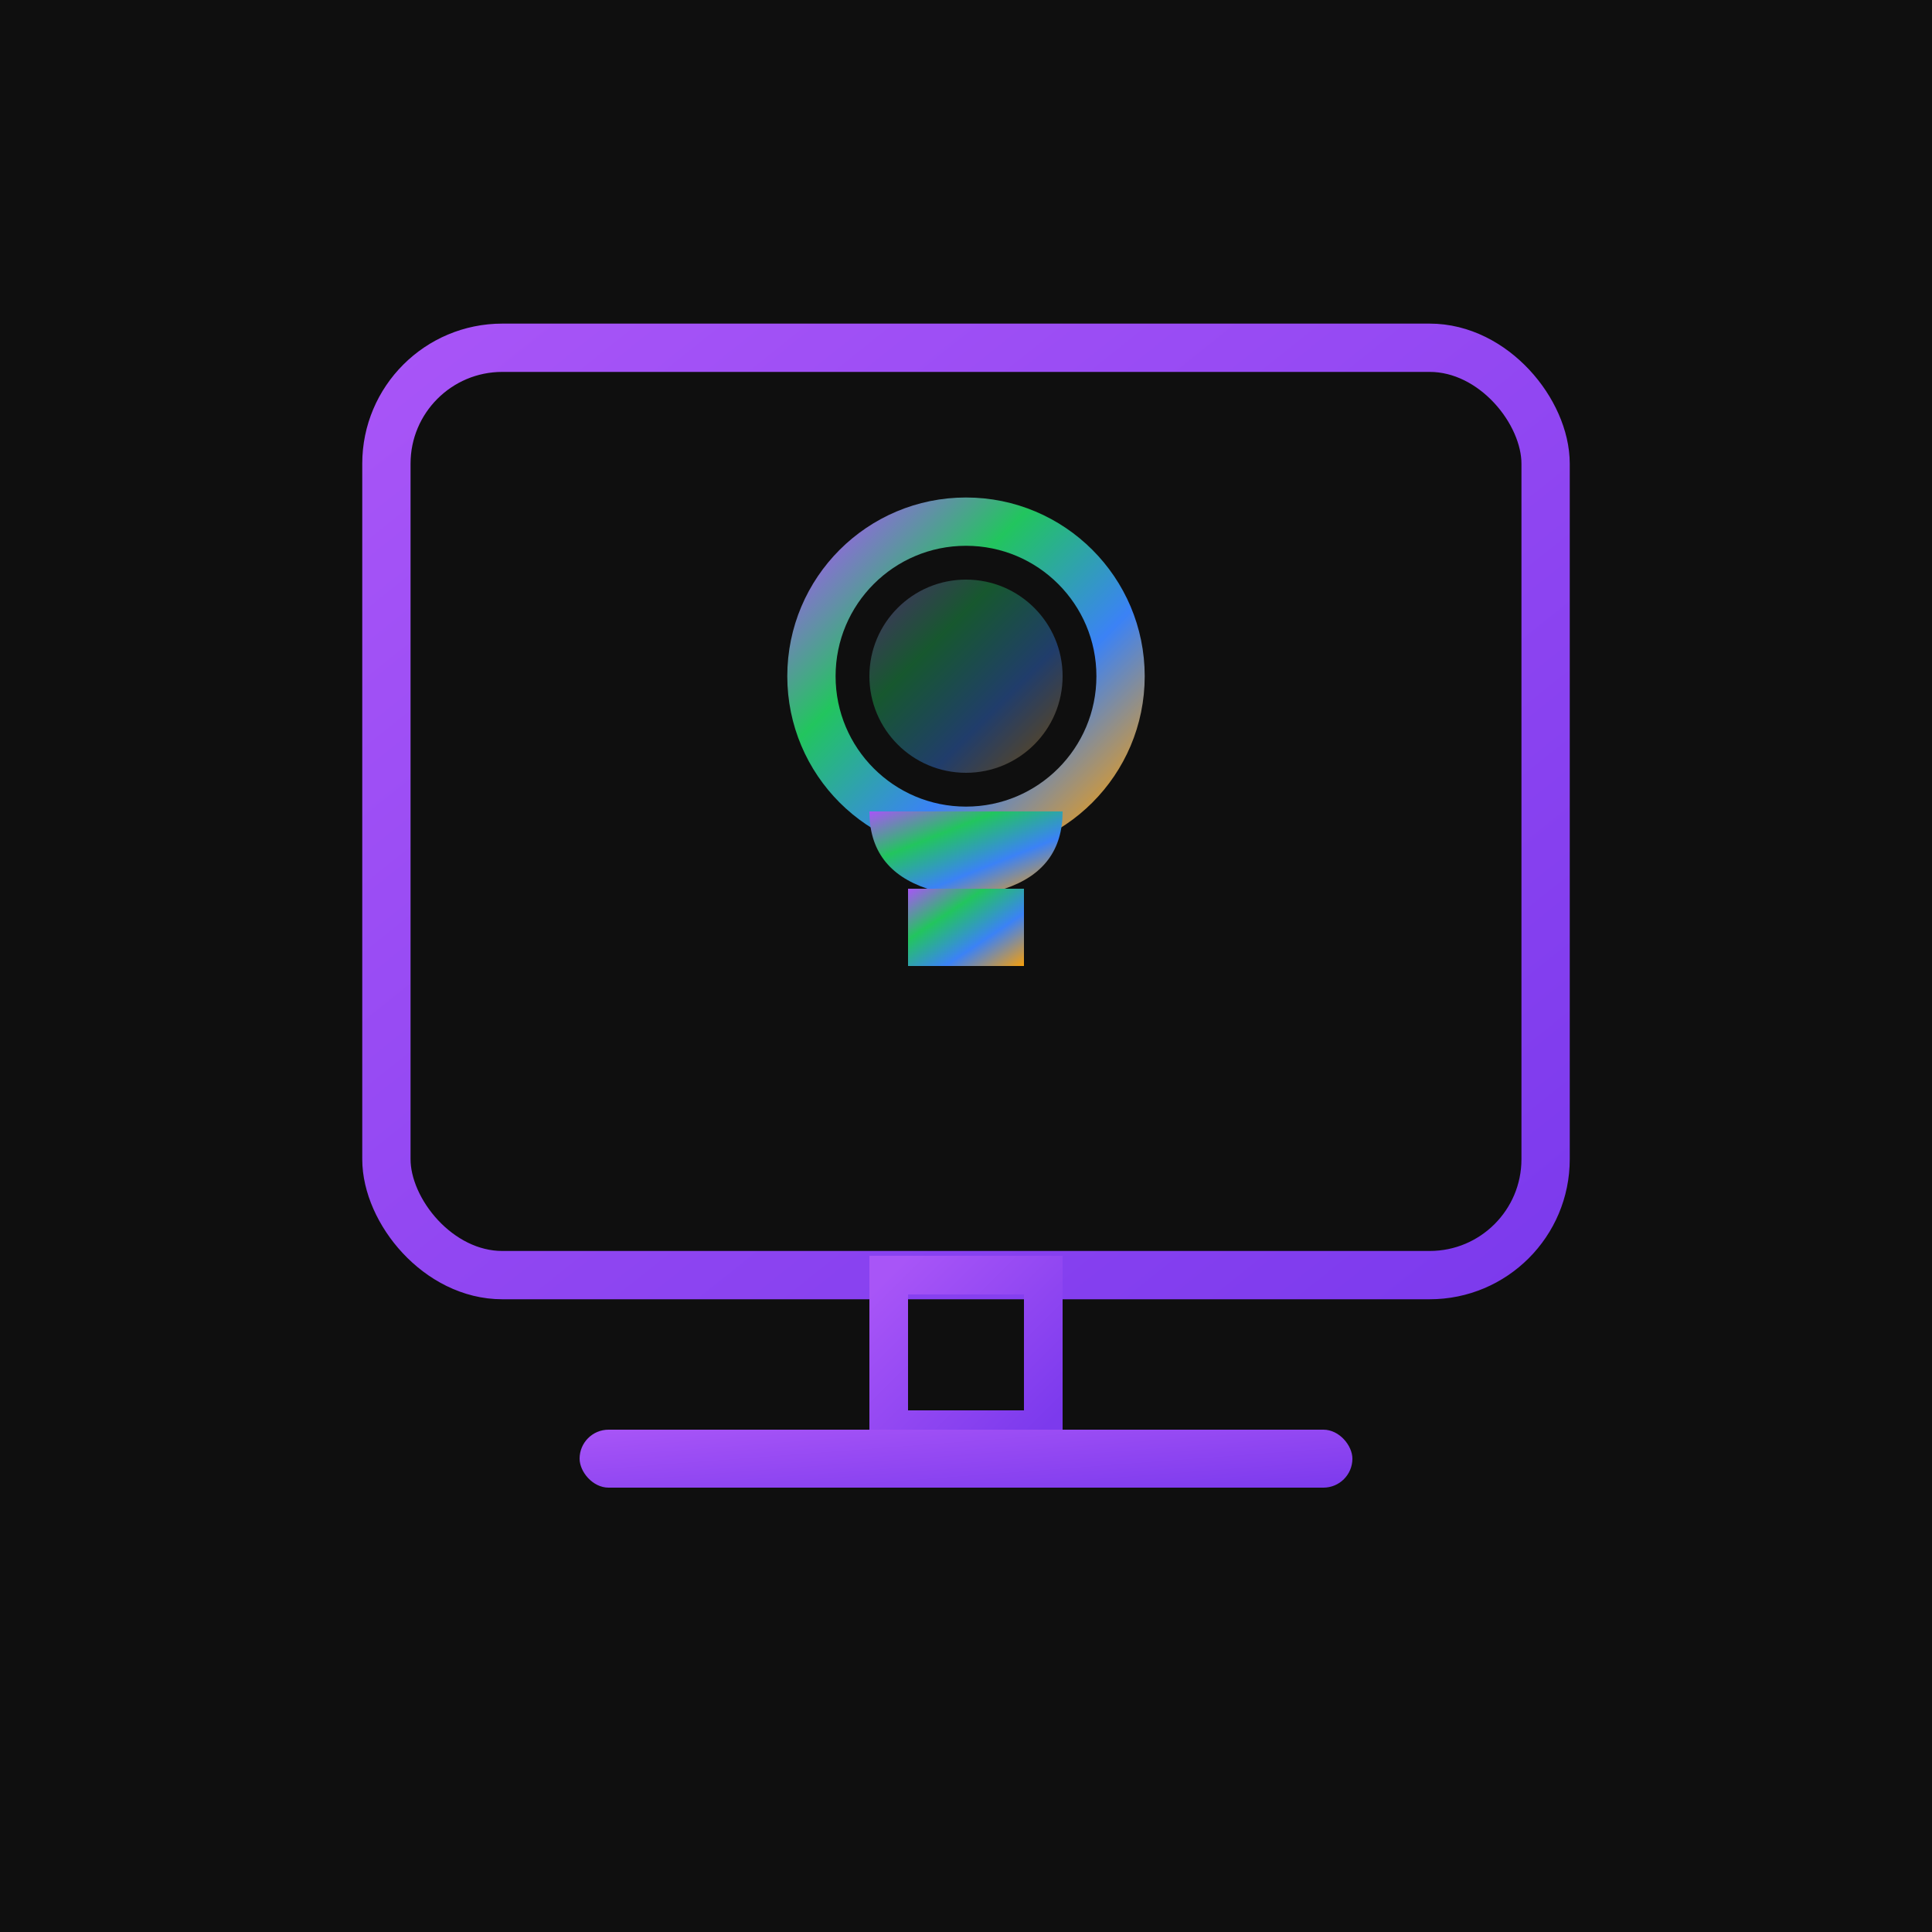
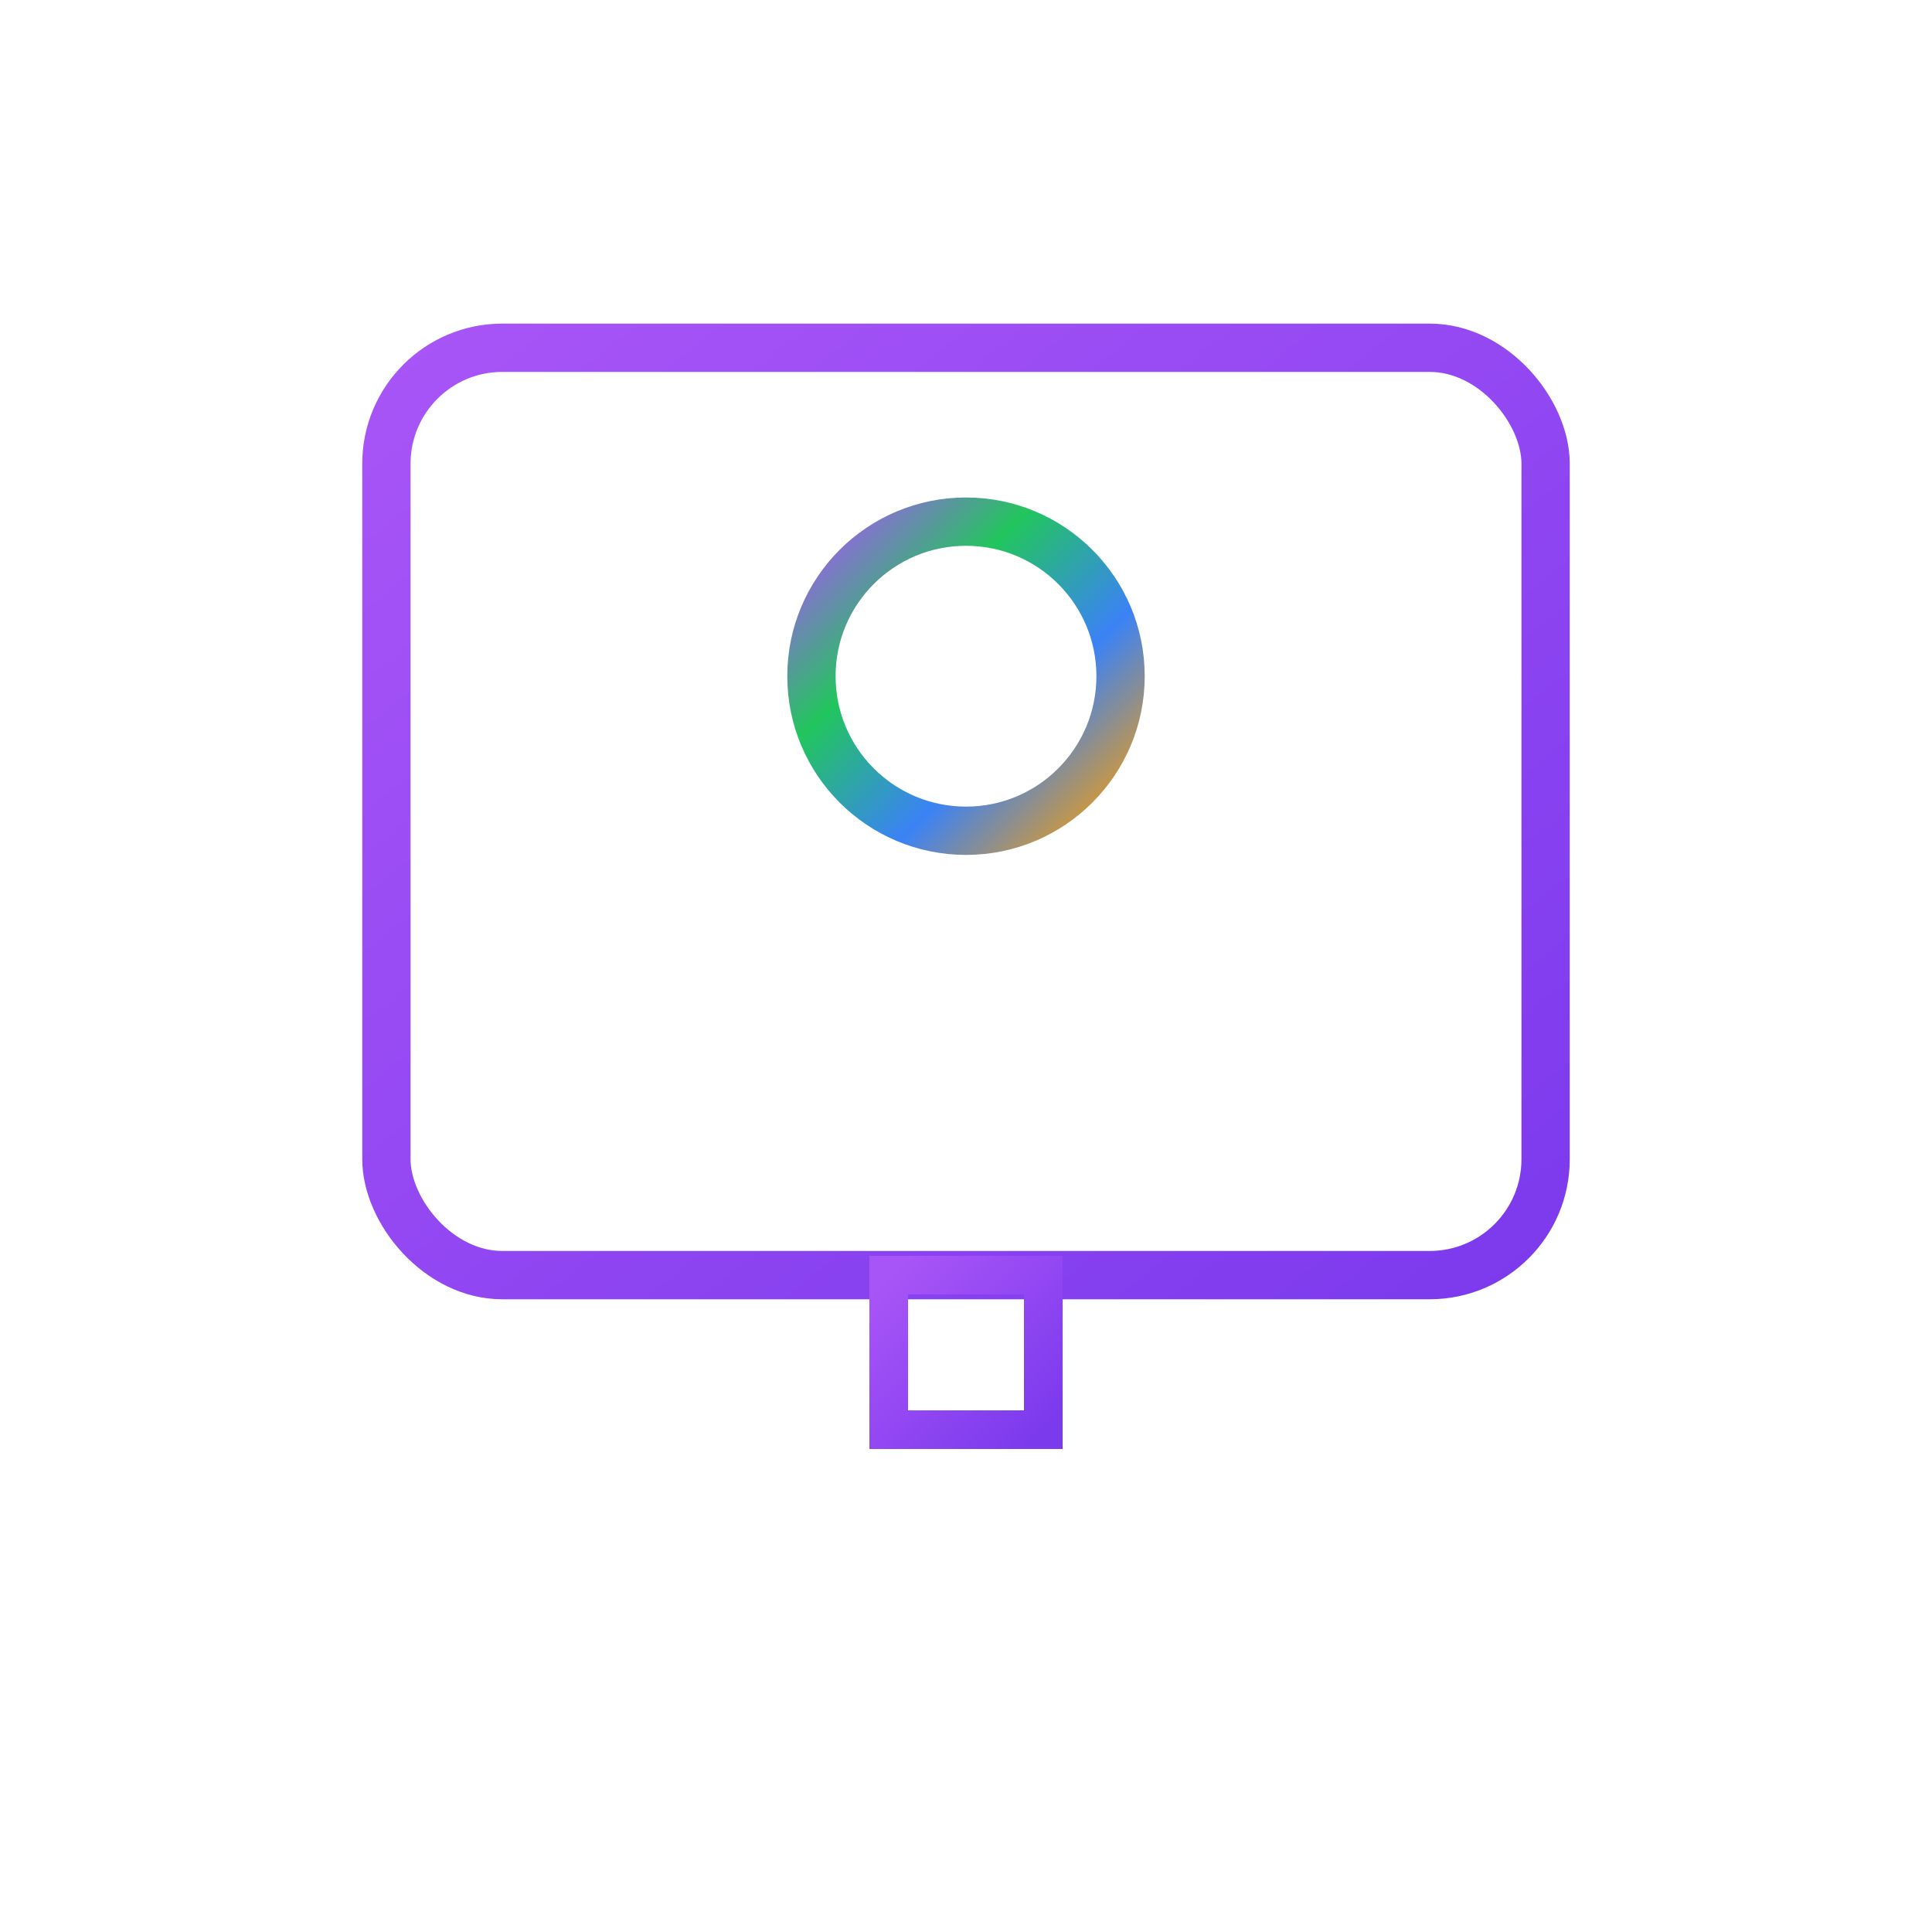
<svg xmlns="http://www.w3.org/2000/svg" viewBox="0 0 100 100">
  <defs>
    <linearGradient id="favicon-purple" x1="0%" y1="0%" x2="100%" y2="100%">
      <stop offset="0%" style="stop-color:#a855f7;stop-opacity:1" />
      <stop offset="100%" style="stop-color:#7c3aed;stop-opacity:1" />
    </linearGradient>
    <linearGradient id="favicon-multi" x1="0%" y1="0%" x2="100%" y2="100%">
      <stop offset="0%" style="stop-color:#a855f7;stop-opacity:1" />
      <stop offset="33%" style="stop-color:#22c55e;stop-opacity:1" />
      <stop offset="66%" style="stop-color:#3b82f6;stop-opacity:1" />
      <stop offset="100%" style="stop-color:#f59e0b;stop-opacity:1" />
    </linearGradient>
  </defs>
-   <rect width="100" height="100" fill="#0f0f0f" />
  <rect x="20" y="18" width="60" height="48" rx="6" fill="none" stroke="url(#favicon-purple)" stroke-width="2.5" />
  <rect x="46" y="66" width="8" height="8" fill="none" stroke="url(#favicon-purple)" stroke-width="2" />
-   <rect x="30" y="74" width="40" height="3" rx="1.5" fill="url(#favicon-purple)" />
  <circle cx="50" cy="35" r="8" fill="none" stroke="url(#favicon-multi)" stroke-width="2.5" />
-   <circle cx="50" cy="35" r="5" fill="url(#favicon-multi)" opacity="0.4" />
-   <path d="M 45 42 Q 45 45 48 46 L 52 46 Q 55 45 55 42" fill="url(#favicon-multi)" />
-   <rect x="47" y="46" width="6" height="4" fill="url(#favicon-multi)" />
</svg>